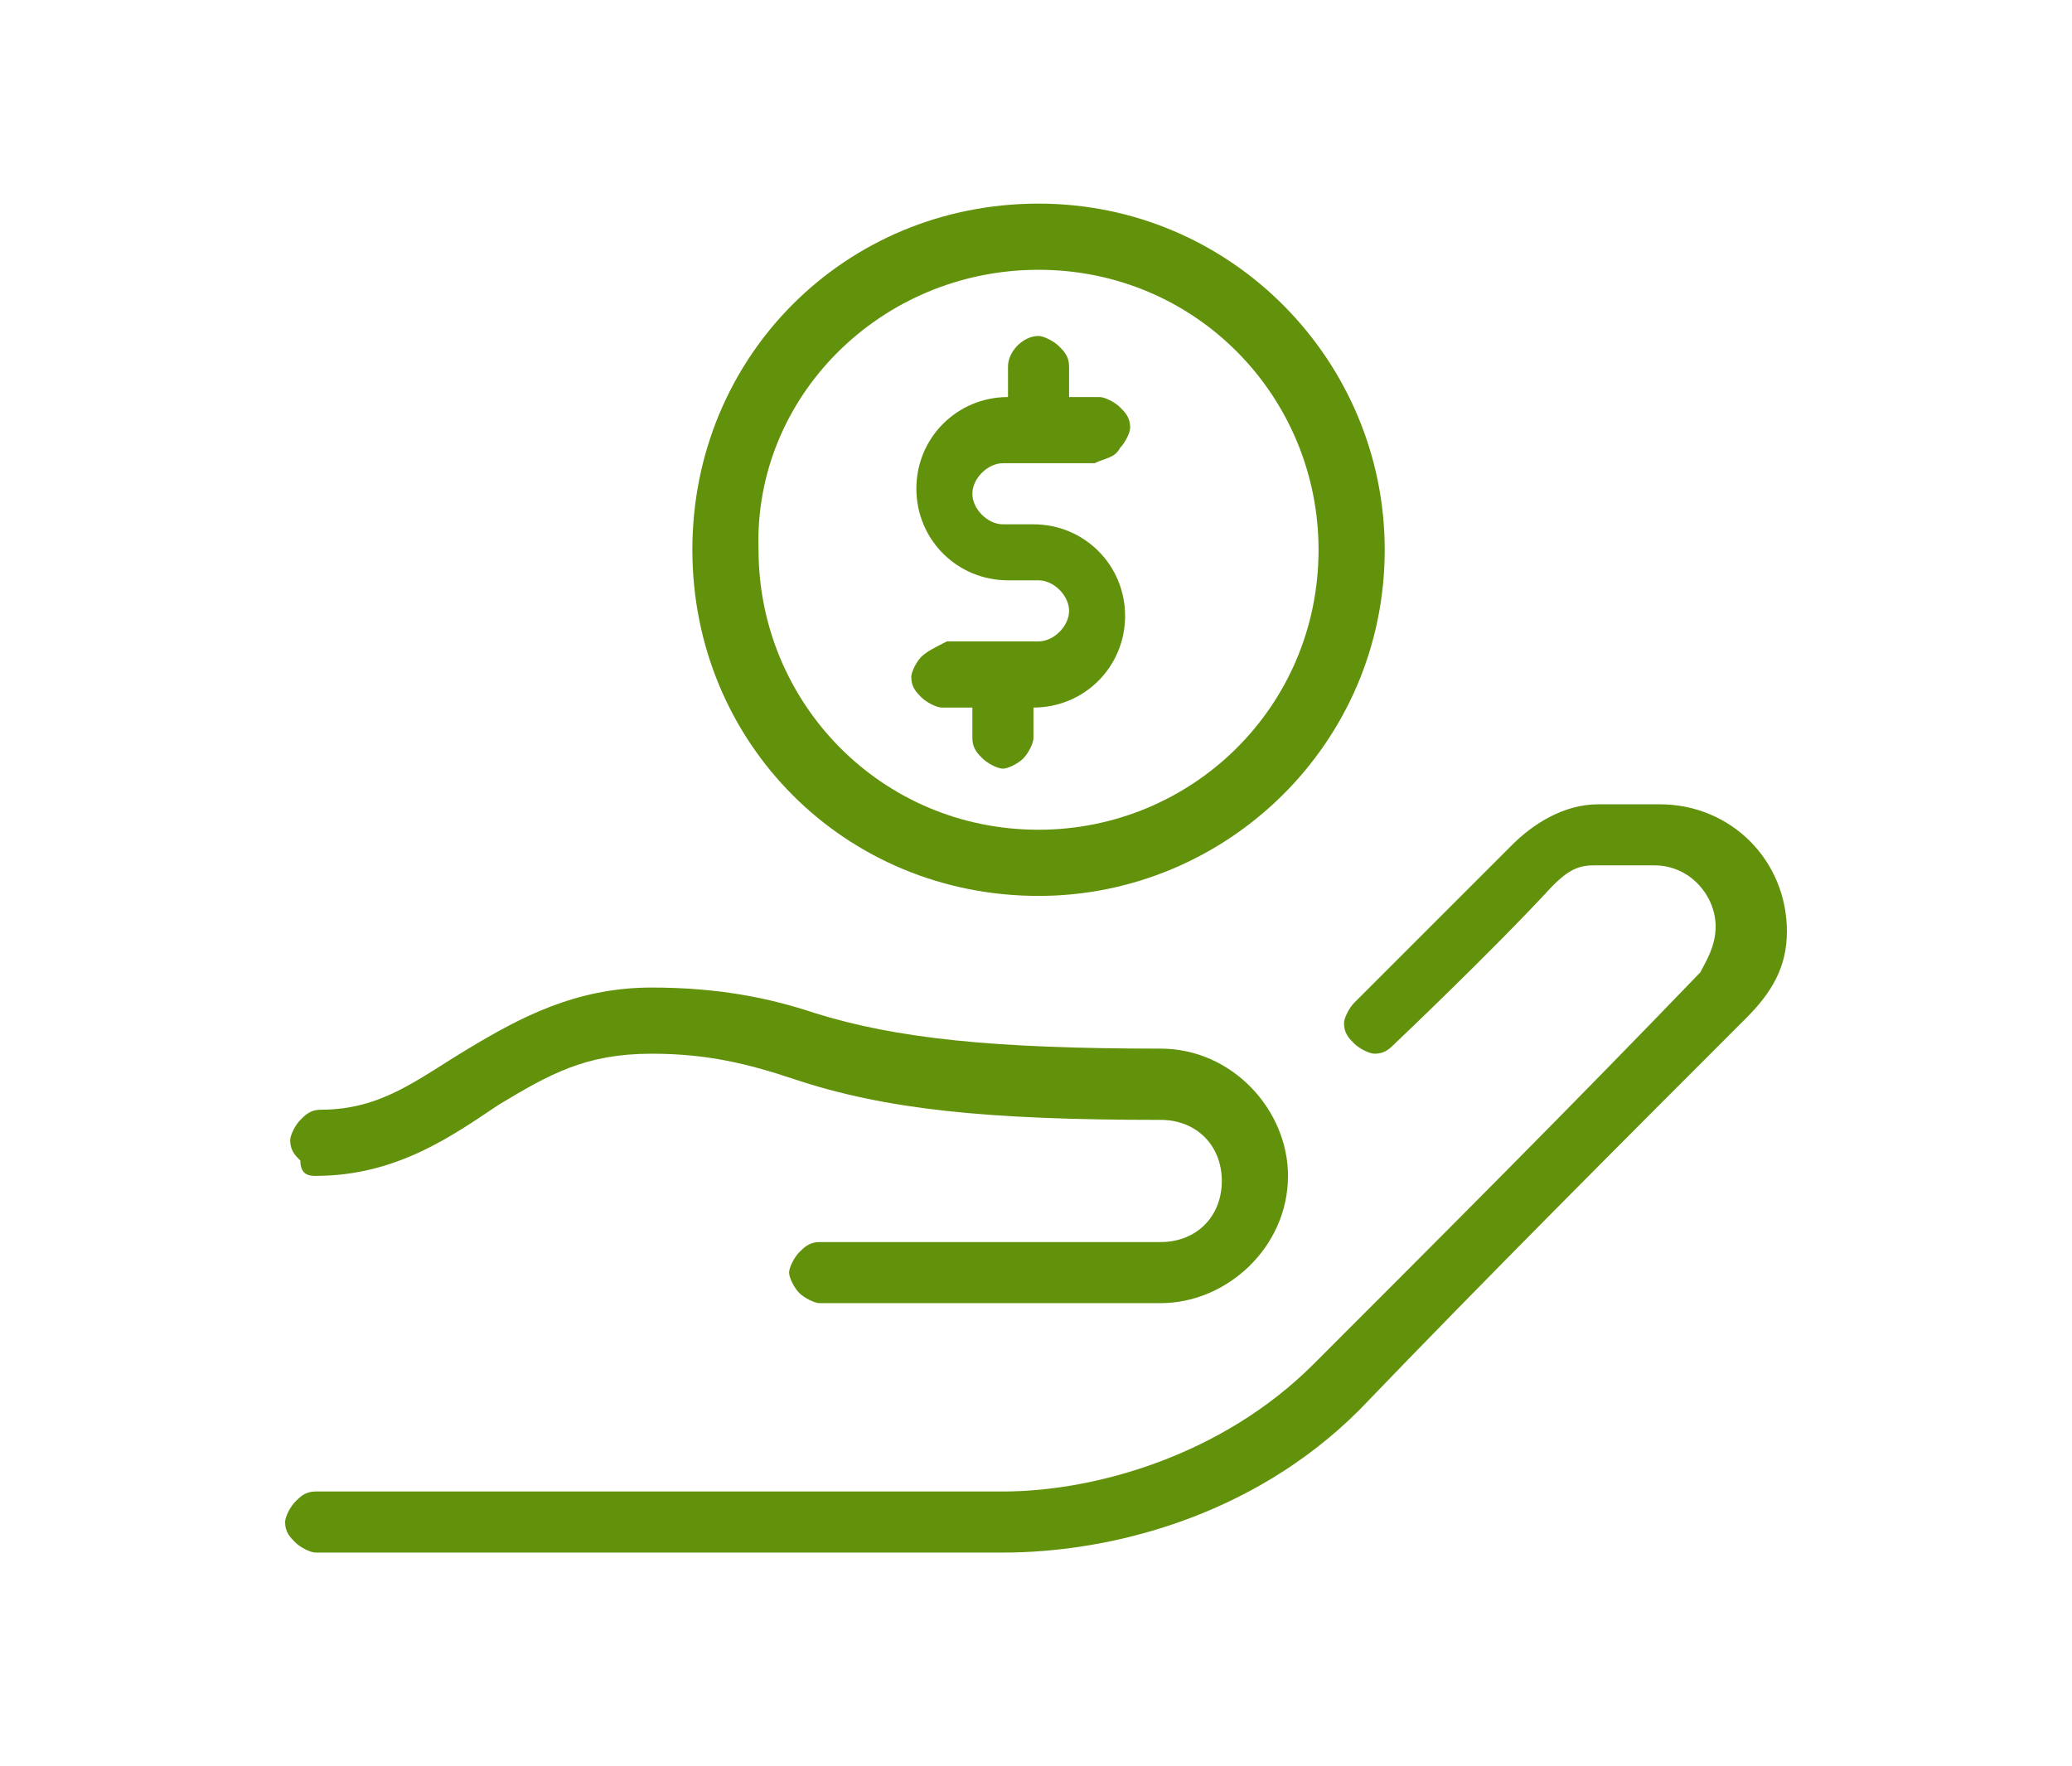
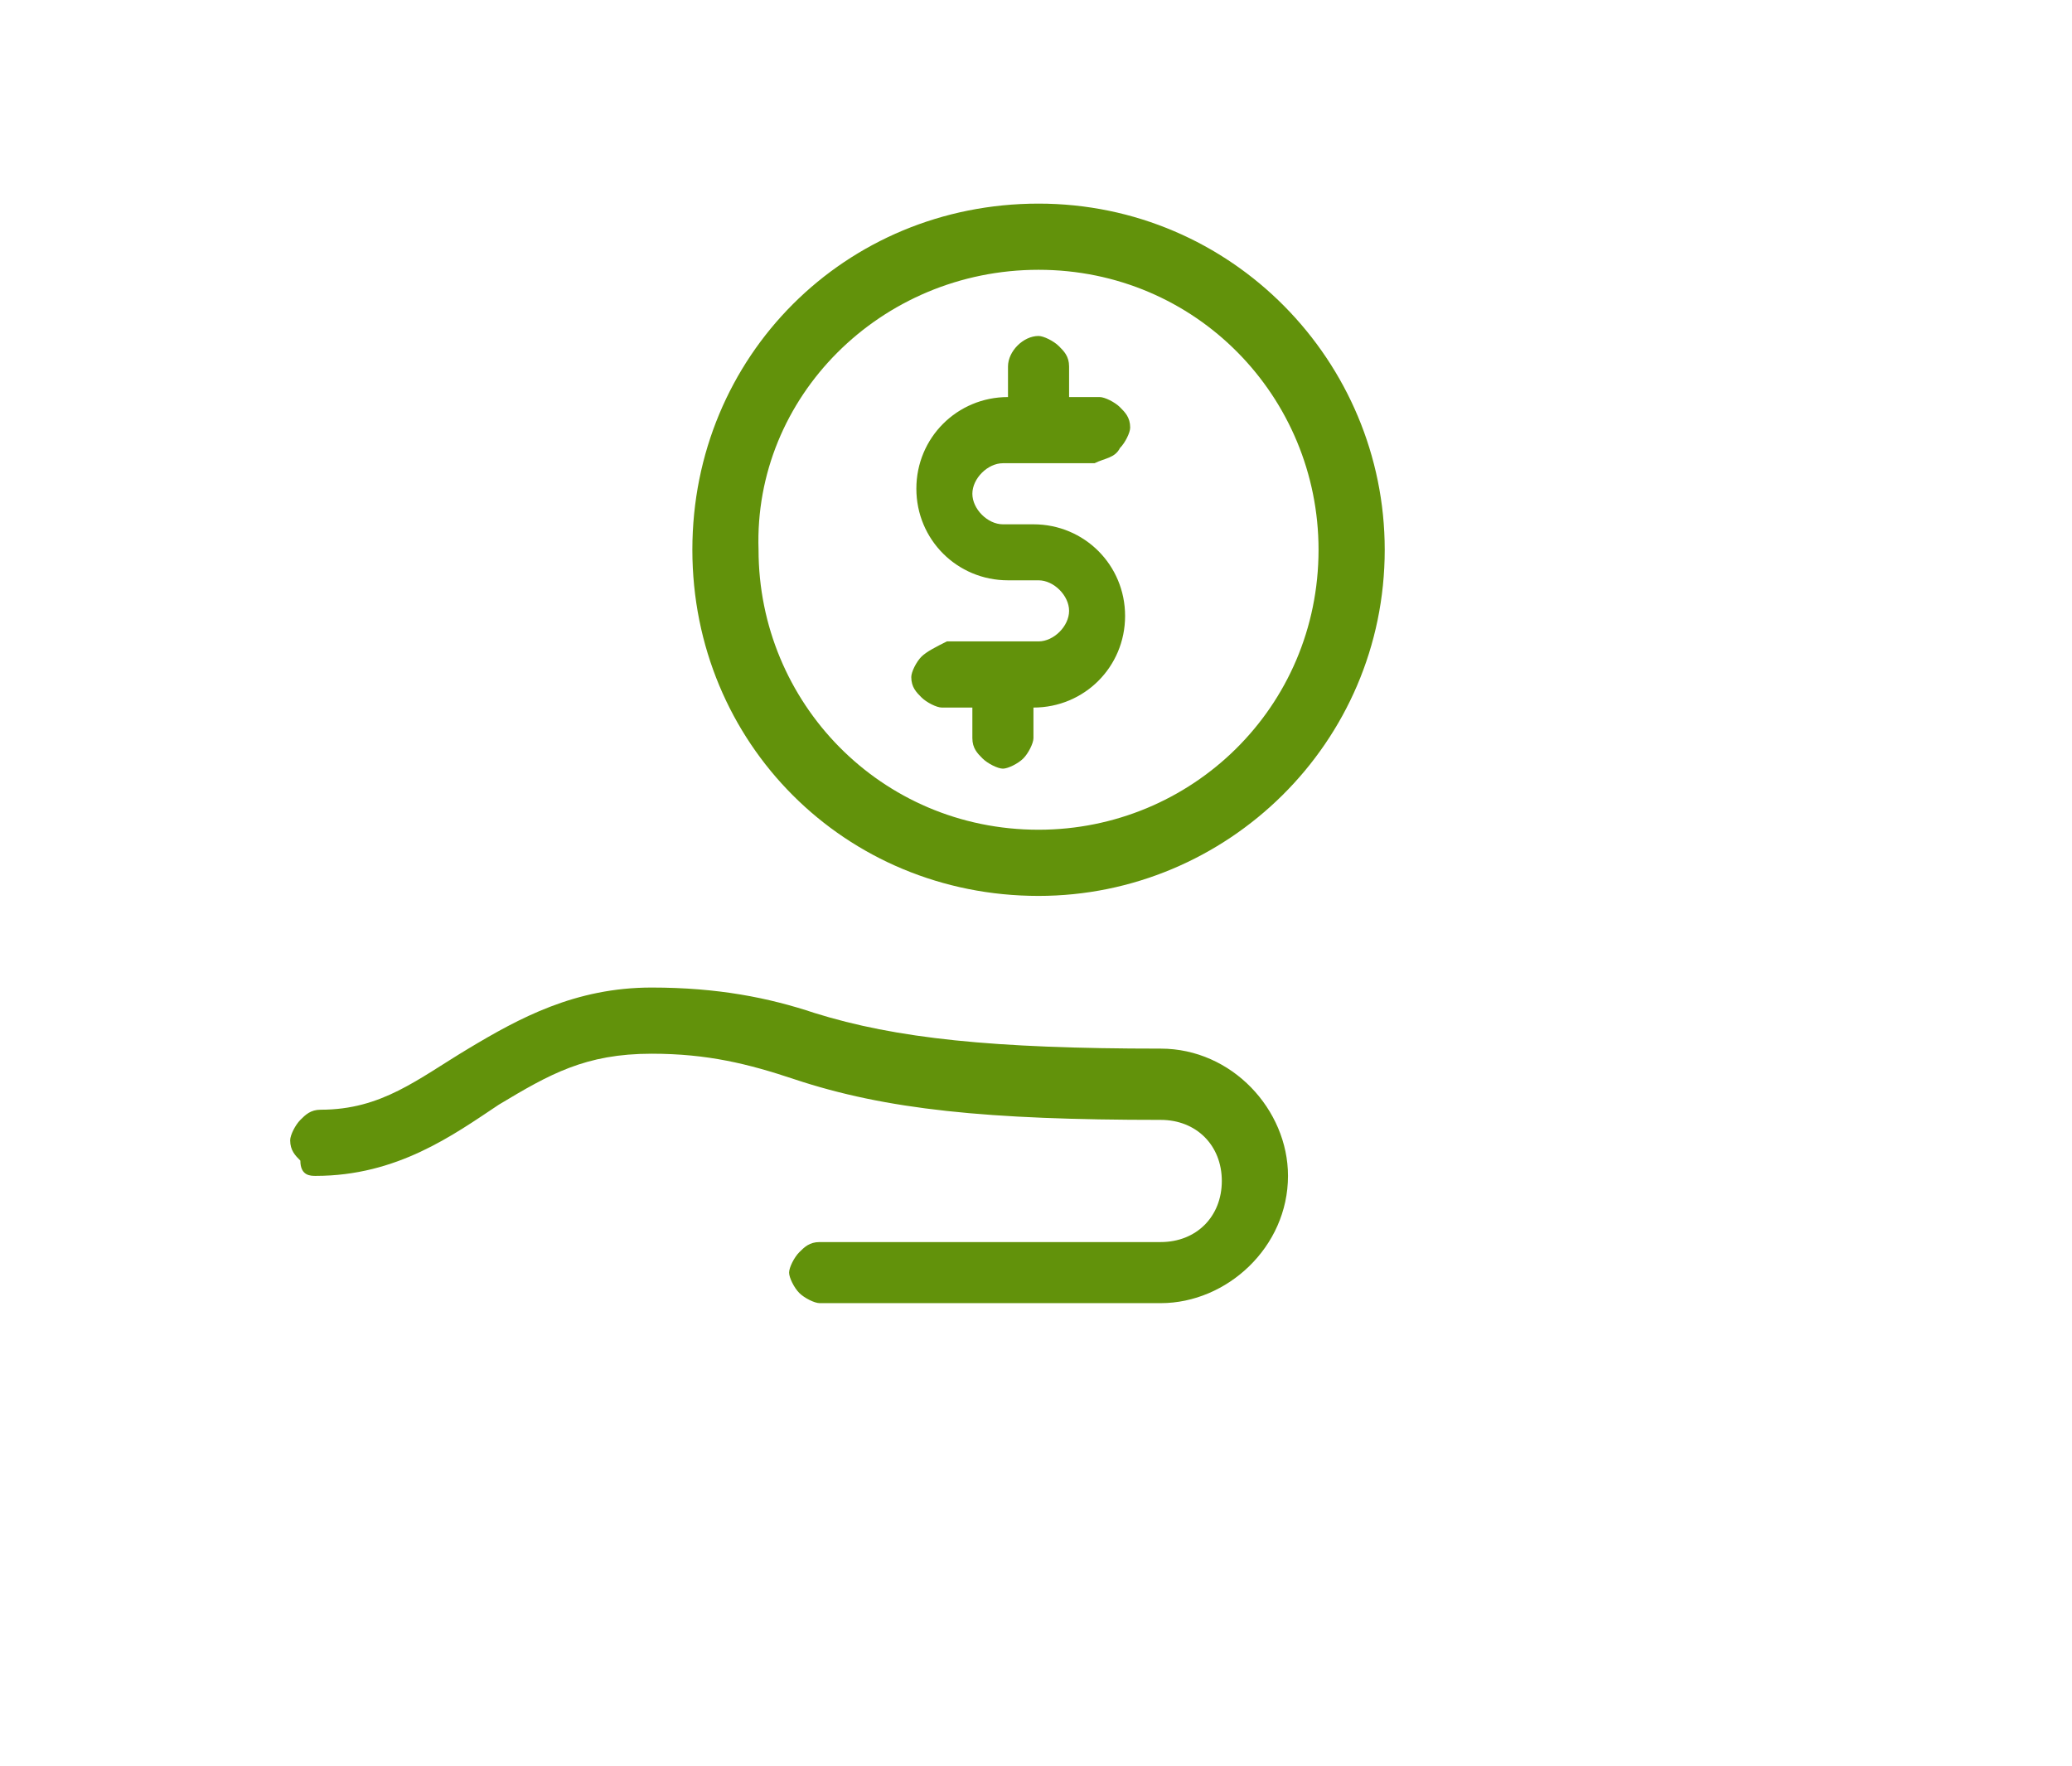
<svg xmlns="http://www.w3.org/2000/svg" version="1.1" id="Layer_1" x="0px" y="0px" viewBox="0 0 40.7 34.7" style="enable-background:new 0 0 40.7 34.7;" xml:space="preserve">
  <style type="text/css">
	.st0{fill:#62920B;}
</style>
  <g id="Layer_22">
    <g>
      <path class="st0" d="M18.1,12.9c-0.1,0.1-0.2,0.3-0.2,0.4c0,0.2,0.1,0.3,0.2,0.4c0.1,0.1,0.3,0.2,0.4,0.2h0.6v0.6    c0,0.2,0.1,0.3,0.2,0.4c0.1,0.1,0.3,0.2,0.4,0.2s0.3-0.1,0.4-0.2c0.1-0.1,0.2-0.3,0.2-0.4v-0.6c1,0,1.8-0.8,1.8-1.8    s-0.8-1.8-1.8-1.8h-0.6c-0.3,0-0.6-0.3-0.6-0.6s0.3-0.6,0.6-0.6h0.6l0,0l0,0h1.2l0,0C21.7,9,21.9,9,22,8.8    c0.1-0.1,0.2-0.3,0.2-0.4c0-0.2-0.1-0.3-0.2-0.4s-0.3-0.2-0.4-0.2H21V7.2c0-0.2-0.1-0.3-0.2-0.4s-0.3-0.2-0.4-0.2    c-0.3,0-0.6,0.3-0.6,0.6v0.6c-1,0-1.8,0.8-1.8,1.8s0.8,1.8,1.8,1.8h0.6c0.3,0,0.6,0.3,0.6,0.6s-0.3,0.6-0.6,0.6h-1.8l0,0    C18.4,12.7,18.2,12.8,18.1,12.9z" />
      <path class="st0" d="M20.4,17.6c3.7,0,6.8-3,6.8-6.8c0-3.7-3-6.8-6.8-6.8s-6.8,3-6.8,6.8C13.6,14.6,16.6,17.6,20.4,17.6z     M20.4,5.3c3.1,0,5.5,2.5,5.5,5.5c0,3.1-2.5,5.5-5.5,5.5c-3.1,0-5.5-2.5-5.5-5.5C14.8,7.8,17.3,5.3,20.4,5.3z" />
-       <path class="st0" d="M35.1,18.3L35.1,18.3L35.1,18.3c0-1.4-1.1-2.5-2.5-2.5c-1.2,0-0.5,0-1.2,0s-1.3,0.4-1.7,0.8    c-1.2,1.2-3.1,3.1-3.1,3.1l0,0c-0.1,0.1-0.2,0.3-0.2,0.4c0,0.2,0.1,0.3,0.2,0.4s0.3,0.2,0.4,0.2c0.2,0,0.3-0.1,0.4-0.2    c0,0,1.9-1.8,3.1-3.1c0.3-0.3,0.5-0.4,0.8-0.4c0.7,0,0,0,1.2,0c0.7,0,1.2,0.6,1.2,1.2c0,0.4-0.2,0.7-0.3,0.9    c-2.5,2.6-5.1,5.2-7.6,7.7c-1.8,1.8-4.3,2.5-6.1,2.5H6.2l0,0c-0.2,0-0.3,0.1-0.4,0.2s-0.2,0.3-0.2,0.4c0,0.2,0.1,0.3,0.2,0.4    s0.3,0.2,0.4,0.2h13.5c2.1,0,4.9-0.7,7-2.8c2.5-2.6,5.1-5.2,7.6-7.7C34.8,19.5,35.1,19,35.1,18.3L35.1,18.3z" />
      <path class="st0" d="M6.2,23.1L6.2,23.1c1.6,0,2.7-0.8,3.6-1.4c1-0.6,1.7-1,3-1c1.1,0,1.9,0.2,2.8,0.5c1.8,0.6,3.8,0.8,7.2,0.8    l0,0l0,0c0.7,0,1.2,0.5,1.2,1.2s-0.5,1.2-1.2,1.2h-6.7c-0.2,0-0.3,0.1-0.4,0.2c-0.1,0.1-0.2,0.3-0.2,0.4s0.1,0.3,0.2,0.4    s0.3,0.2,0.4,0.2h6.7c1.3,0,2.5-1.1,2.5-2.5c0-1.3-1.1-2.5-2.5-2.5l0,0l0,0c-3.3,0-5.2-0.2-6.8-0.7c-0.9-0.3-1.9-0.5-3.2-0.5    c-1.5,0-2.6,0.6-3.6,1.2s-1.7,1.2-2.9,1.2l0,0c-0.2,0-0.3,0.1-0.4,0.2s-0.2,0.3-0.2,0.4c0,0.2,0.1,0.3,0.2,0.4    C5.9,23.1,6.1,23.1,6.2,23.1z" />
-       <path class="st0" d="M22.8,21.9L22.8,21.9L22.8,21.9z" />
+       <path class="st0" d="M22.8,21.9L22.8,21.9z" />
    </g>
  </g>
</svg>